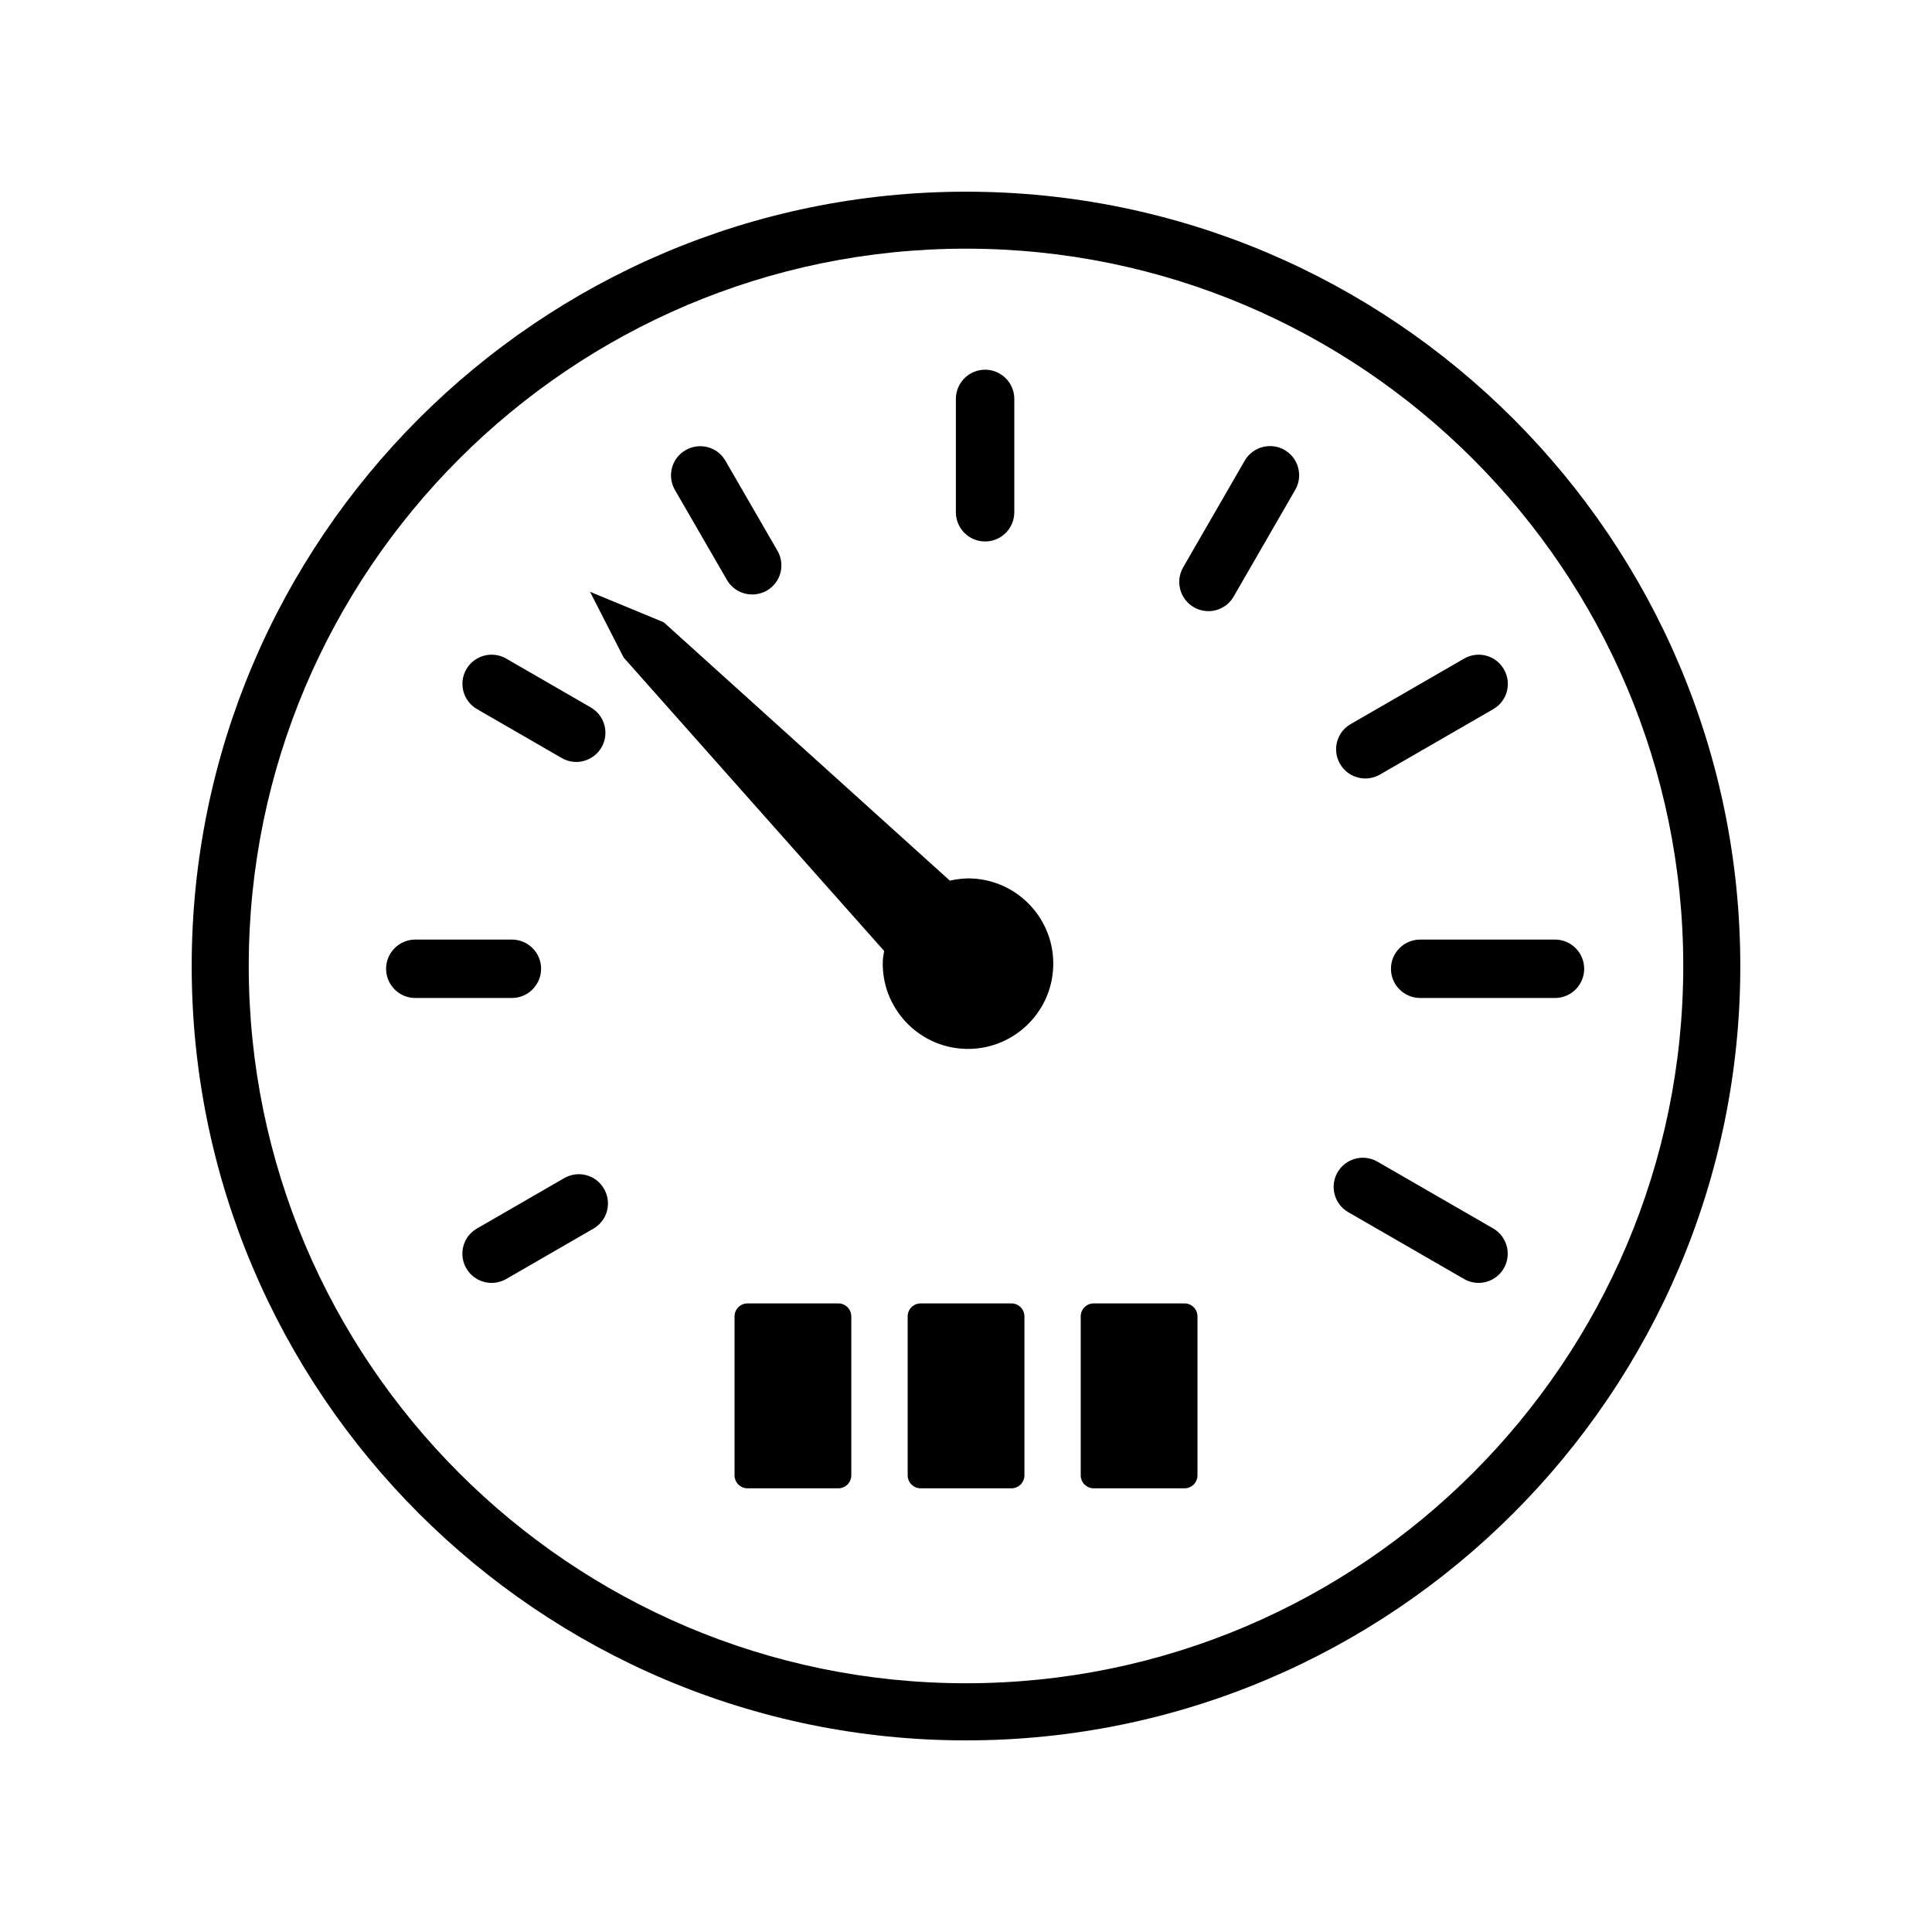
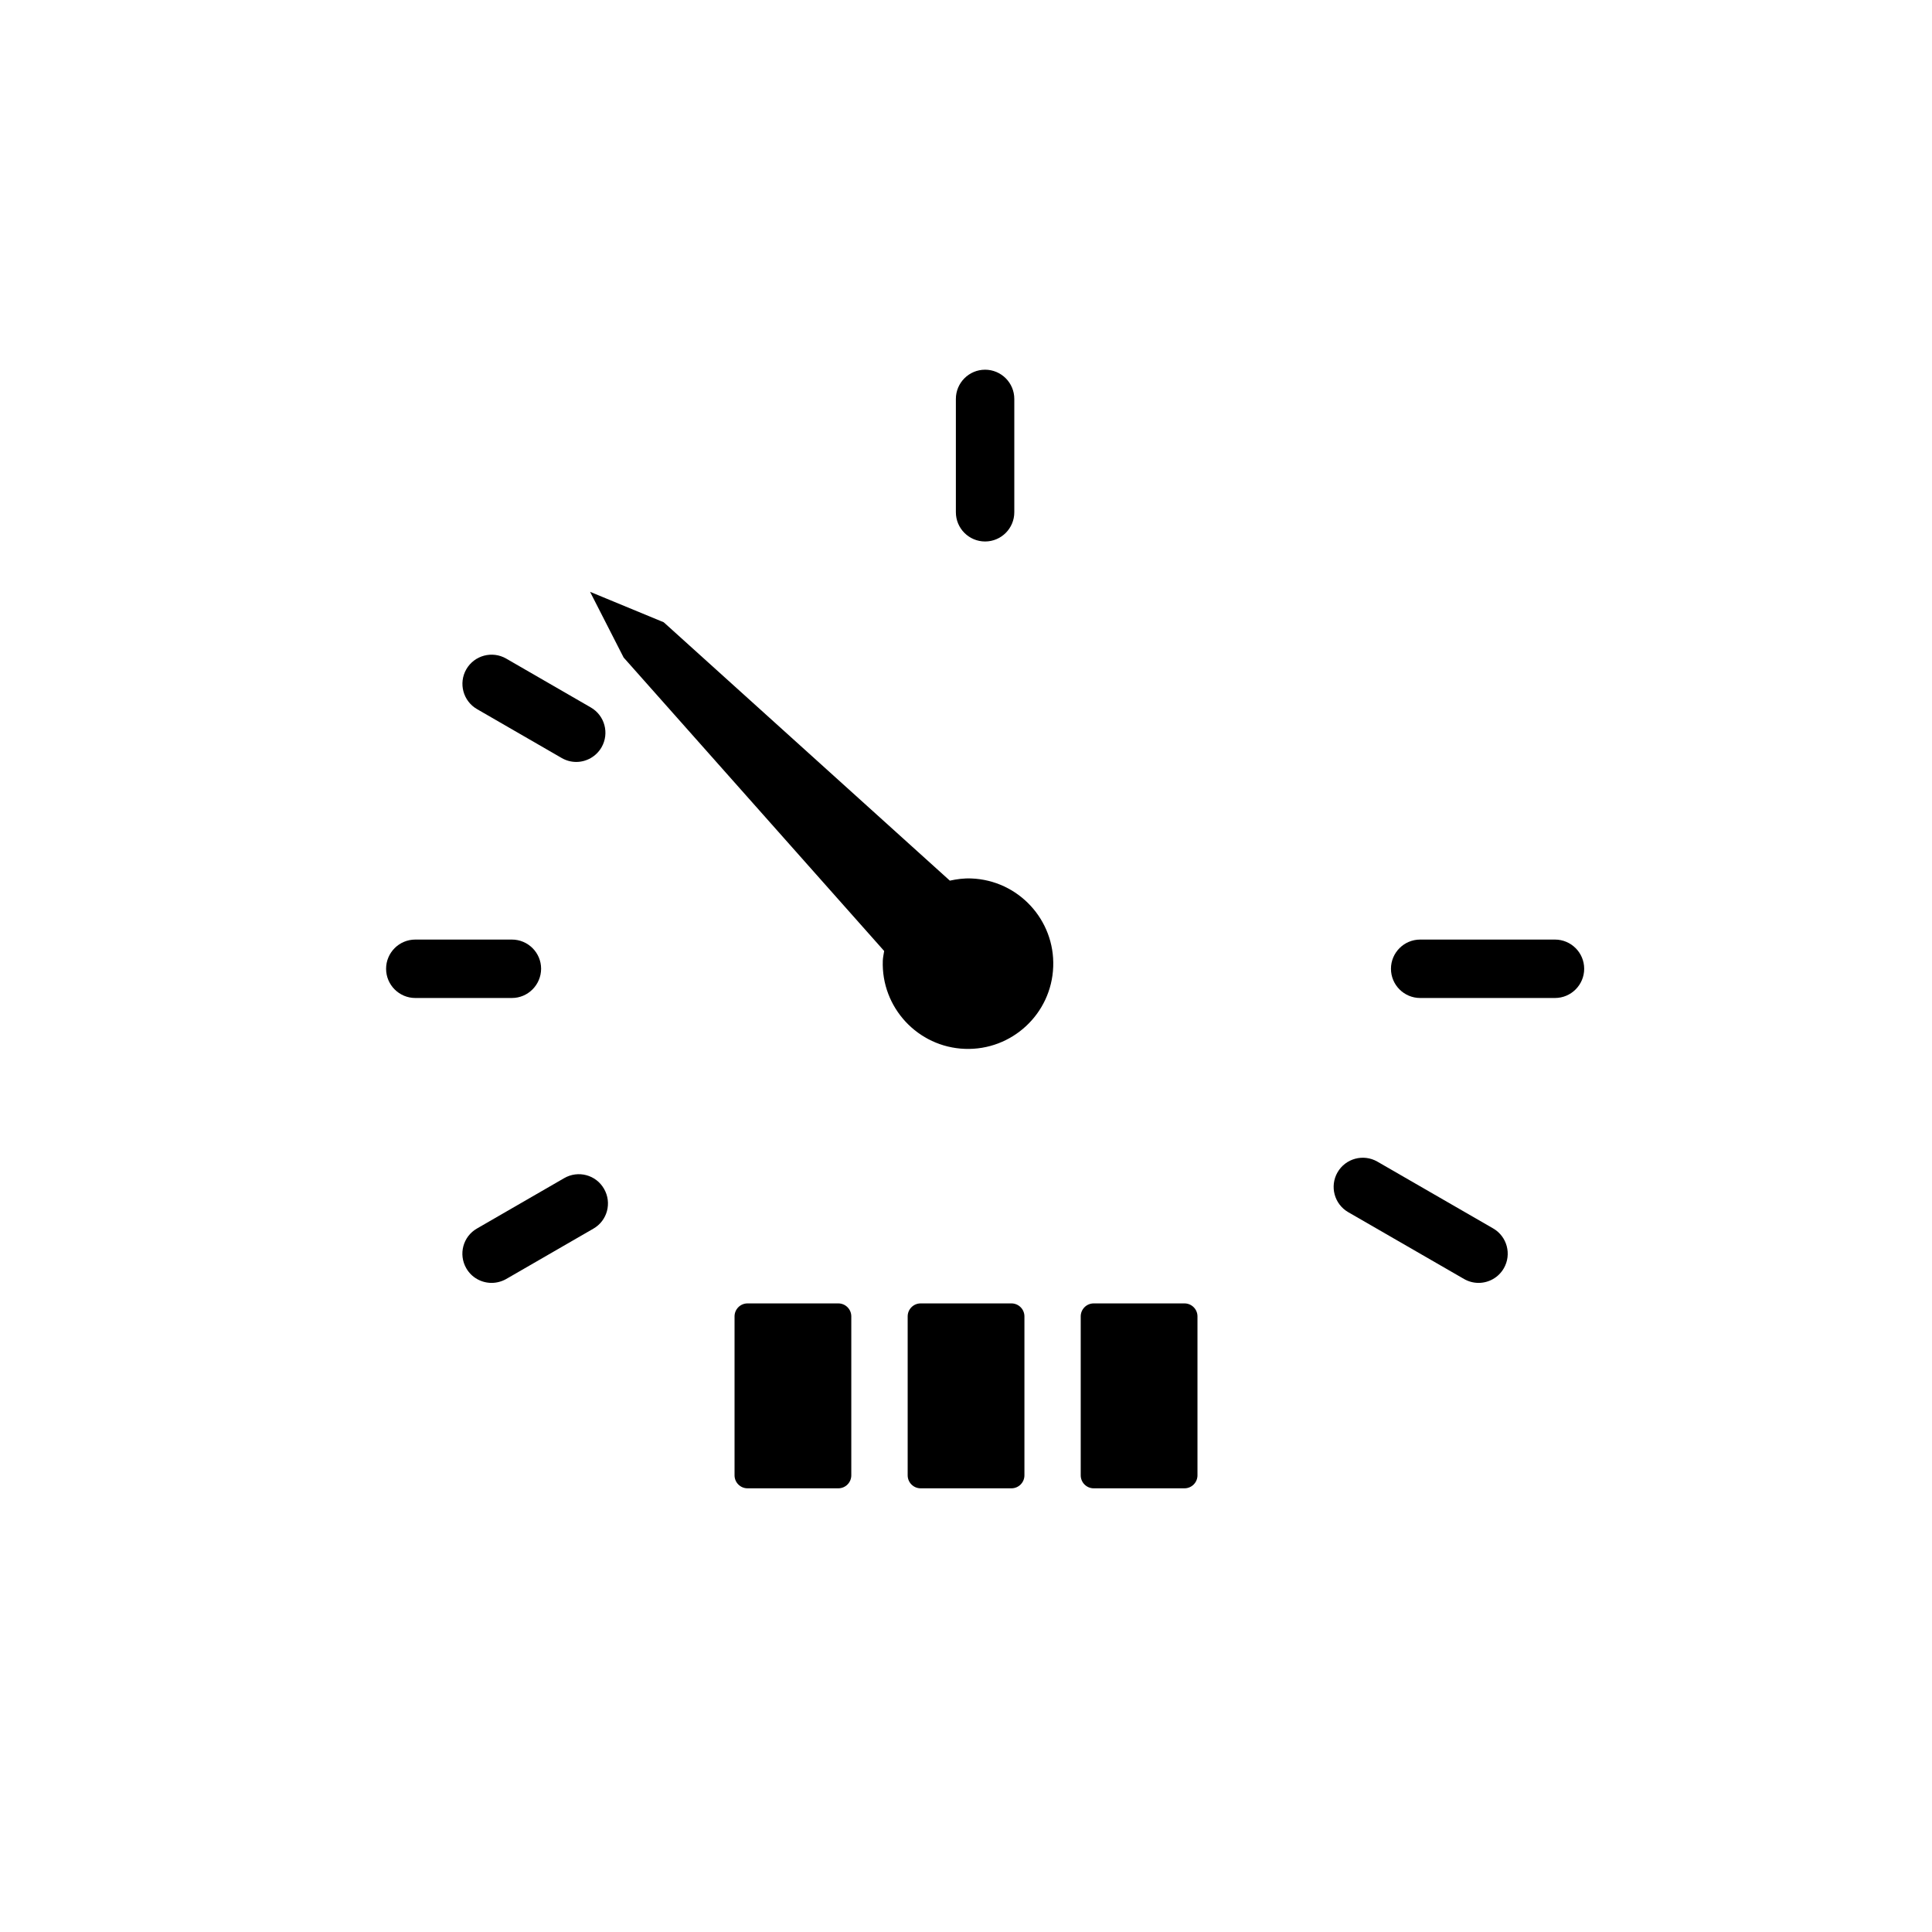
<svg xmlns="http://www.w3.org/2000/svg" width="100pt" height="100pt" version="1.1" viewBox="0 0 100 100">
  <g>
-     <path d="m50 9.922c-22.102 0-40.078 17.98-40.078 40.082 0 22.098 17.98 40.078 40.078 40.078 22.102 0 40.078-17.98 40.078-40.078 0-22.102-17.977-40.082-40.078-40.082zm0 77.203c-20.473 0-37.125-16.656-37.125-37.125 0-20.473 16.656-37.129 37.125-37.129 20.473 0 37.125 16.656 37.125 37.129s-16.652 37.125-37.125 37.125z" />
    <path d="m76.531 66.402c-0.258 0-0.516-0.066-0.754-0.203l-5.992-3.457c-0.723-0.418-0.969-1.34-0.555-2.062 0.418-0.723 1.34-0.969 2.062-0.555l5.992 3.457c0.723 0.418 0.969 1.34 0.555 2.062-0.277 0.484-0.785 0.758-1.309 0.758z" />
    <path d="m73.508 51.656c-0.832 0-1.512-0.676-1.512-1.512 0-0.832 0.676-1.512 1.512-1.512h6.977c0.832 0 1.512 0.676 1.512 1.512 0 0.832-0.676 1.512-1.512 1.512z" />
-     <path d="m70.668 40.293c-0.52 0-1.027-0.27-1.309-0.754-0.418-0.723-0.172-1.648 0.555-2.062l5.867-3.387c0.723-0.418 1.645-0.172 2.062 0.555 0.418 0.723 0.172 1.648-0.555 2.062l-5.867 3.387c-0.238 0.137-0.5 0.199-0.754 0.199z" />
-     <path d="m62.547 31.633c-0.258 0-0.516-0.066-0.754-0.203-0.723-0.418-0.969-1.34-0.555-2.062l3.188-5.523c0.418-0.723 1.34-0.969 2.062-0.555 0.723 0.418 0.969 1.34 0.555 2.062l-3.188 5.523c-0.277 0.488-0.789 0.758-1.309 0.758z" />
    <path d="m50.988 28.027c-0.832 0-1.512-0.676-1.512-1.512v-5.867c0-0.832 0.676-1.512 1.512-1.512 0.832 0 1.512 0.676 1.512 1.512v5.867c0 0.832-0.676 1.512-1.512 1.512z" />
-     <path d="m38.934 30.77c-0.52 0-1.031-0.27-1.309-0.754l-2.691-4.656c-0.418-0.723-0.172-1.648 0.555-2.062 0.723-0.418 1.648-0.172 2.062 0.555l2.691 4.656c0.418 0.723 0.172 1.648-0.555 2.062-0.238 0.133-0.5 0.199-0.754 0.199z" />
    <path d="m29.828 39.438c-0.258 0-0.516-0.066-0.754-0.203l-4.383-2.531c-0.723-0.418-0.969-1.34-0.555-2.062 0.418-0.723 1.34-0.969 2.062-0.555l4.383 2.531c0.723 0.418 0.969 1.34 0.555 2.062-0.281 0.484-0.789 0.758-1.309 0.758z" />
    <path d="m26.496 51.656h-5c-0.832 0-1.512-0.676-1.512-1.512 0-0.832 0.676-1.512 1.512-1.512h5c0.832 0 1.512 0.676 1.512 1.512-0.004 0.832-0.68 1.512-1.512 1.512z" />
    <path d="m25.445 66.402c-0.52 0-1.031-0.27-1.309-0.754-0.418-0.723-0.172-1.648 0.555-2.062l4.512-2.606c0.723-0.418 1.648-0.172 2.062 0.555 0.418 0.723 0.172 1.648-0.555 2.062l-4.512 2.606c-0.238 0.133-0.496 0.199-0.754 0.199z" />
    <path d="m50.273 45.469c-0.383-0.016-0.75 0.035-1.109 0.113l-14.668-13.246-0.145-0.129-3.809-1.574 1.738 3.402 0.23 0.258 13.254 14.93c-0.023 0.164-0.062 0.324-0.07 0.496-0.09 2.43 1.816 4.481 4.246 4.57 2.434 0.09 4.484-1.812 4.574-4.246 0.094-2.434-1.812-4.484-4.242-4.574z" />
    <path d="m43.391 77.035h-4.699c-0.371 0-0.672-0.301-0.672-0.672v-8.227c0-0.371 0.301-0.672 0.672-0.672h4.699c0.371 0 0.672 0.301 0.672 0.672v8.227c0 0.371-0.301 0.672-0.672 0.672z" />
    <path d="m52.352 77.035h-4.699c-0.371 0-0.672-0.301-0.672-0.672v-8.227c0-0.371 0.301-0.672 0.672-0.672h4.699c0.371 0 0.672 0.301 0.672 0.672v8.227c0 0.371-0.301 0.672-0.672 0.672z" />
    <path d="m61.309 77.035h-4.699c-0.371 0-0.672-0.301-0.672-0.672v-8.227c0-0.371 0.301-0.672 0.672-0.672h4.699c0.371 0 0.672 0.301 0.672 0.672v8.227c0 0.371-0.301 0.672-0.672 0.672z" />
  </g>
</svg>